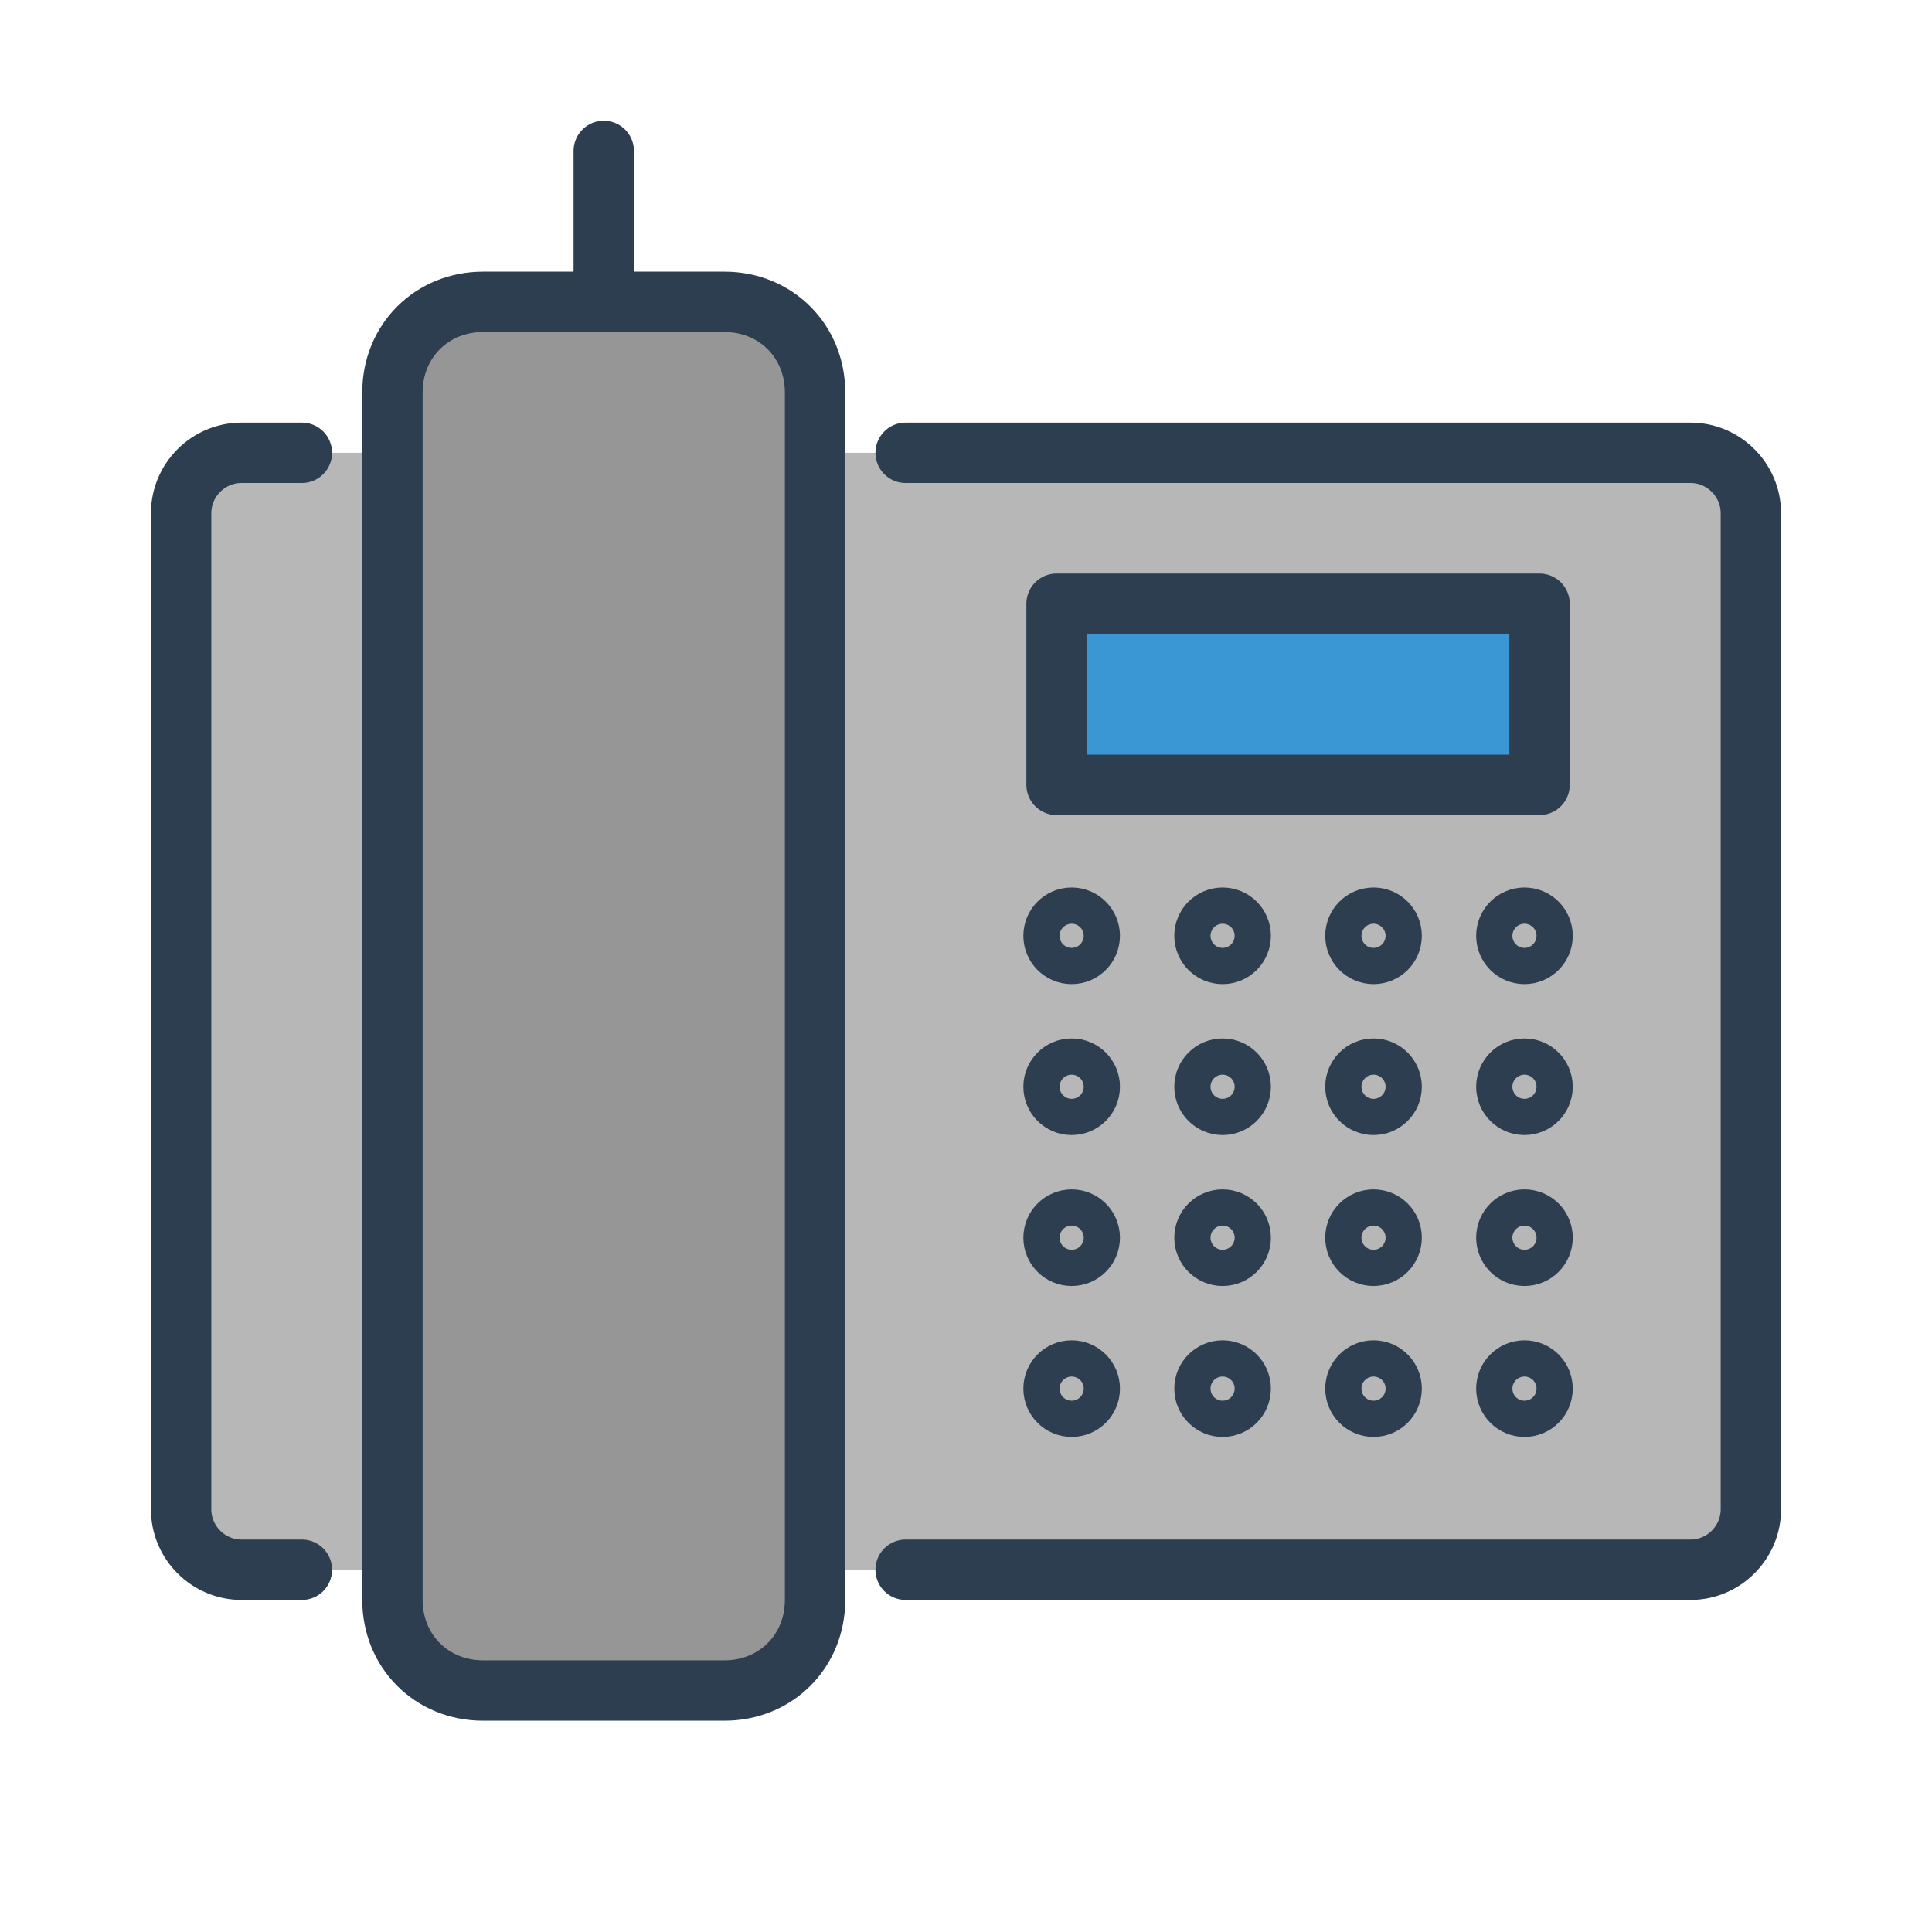
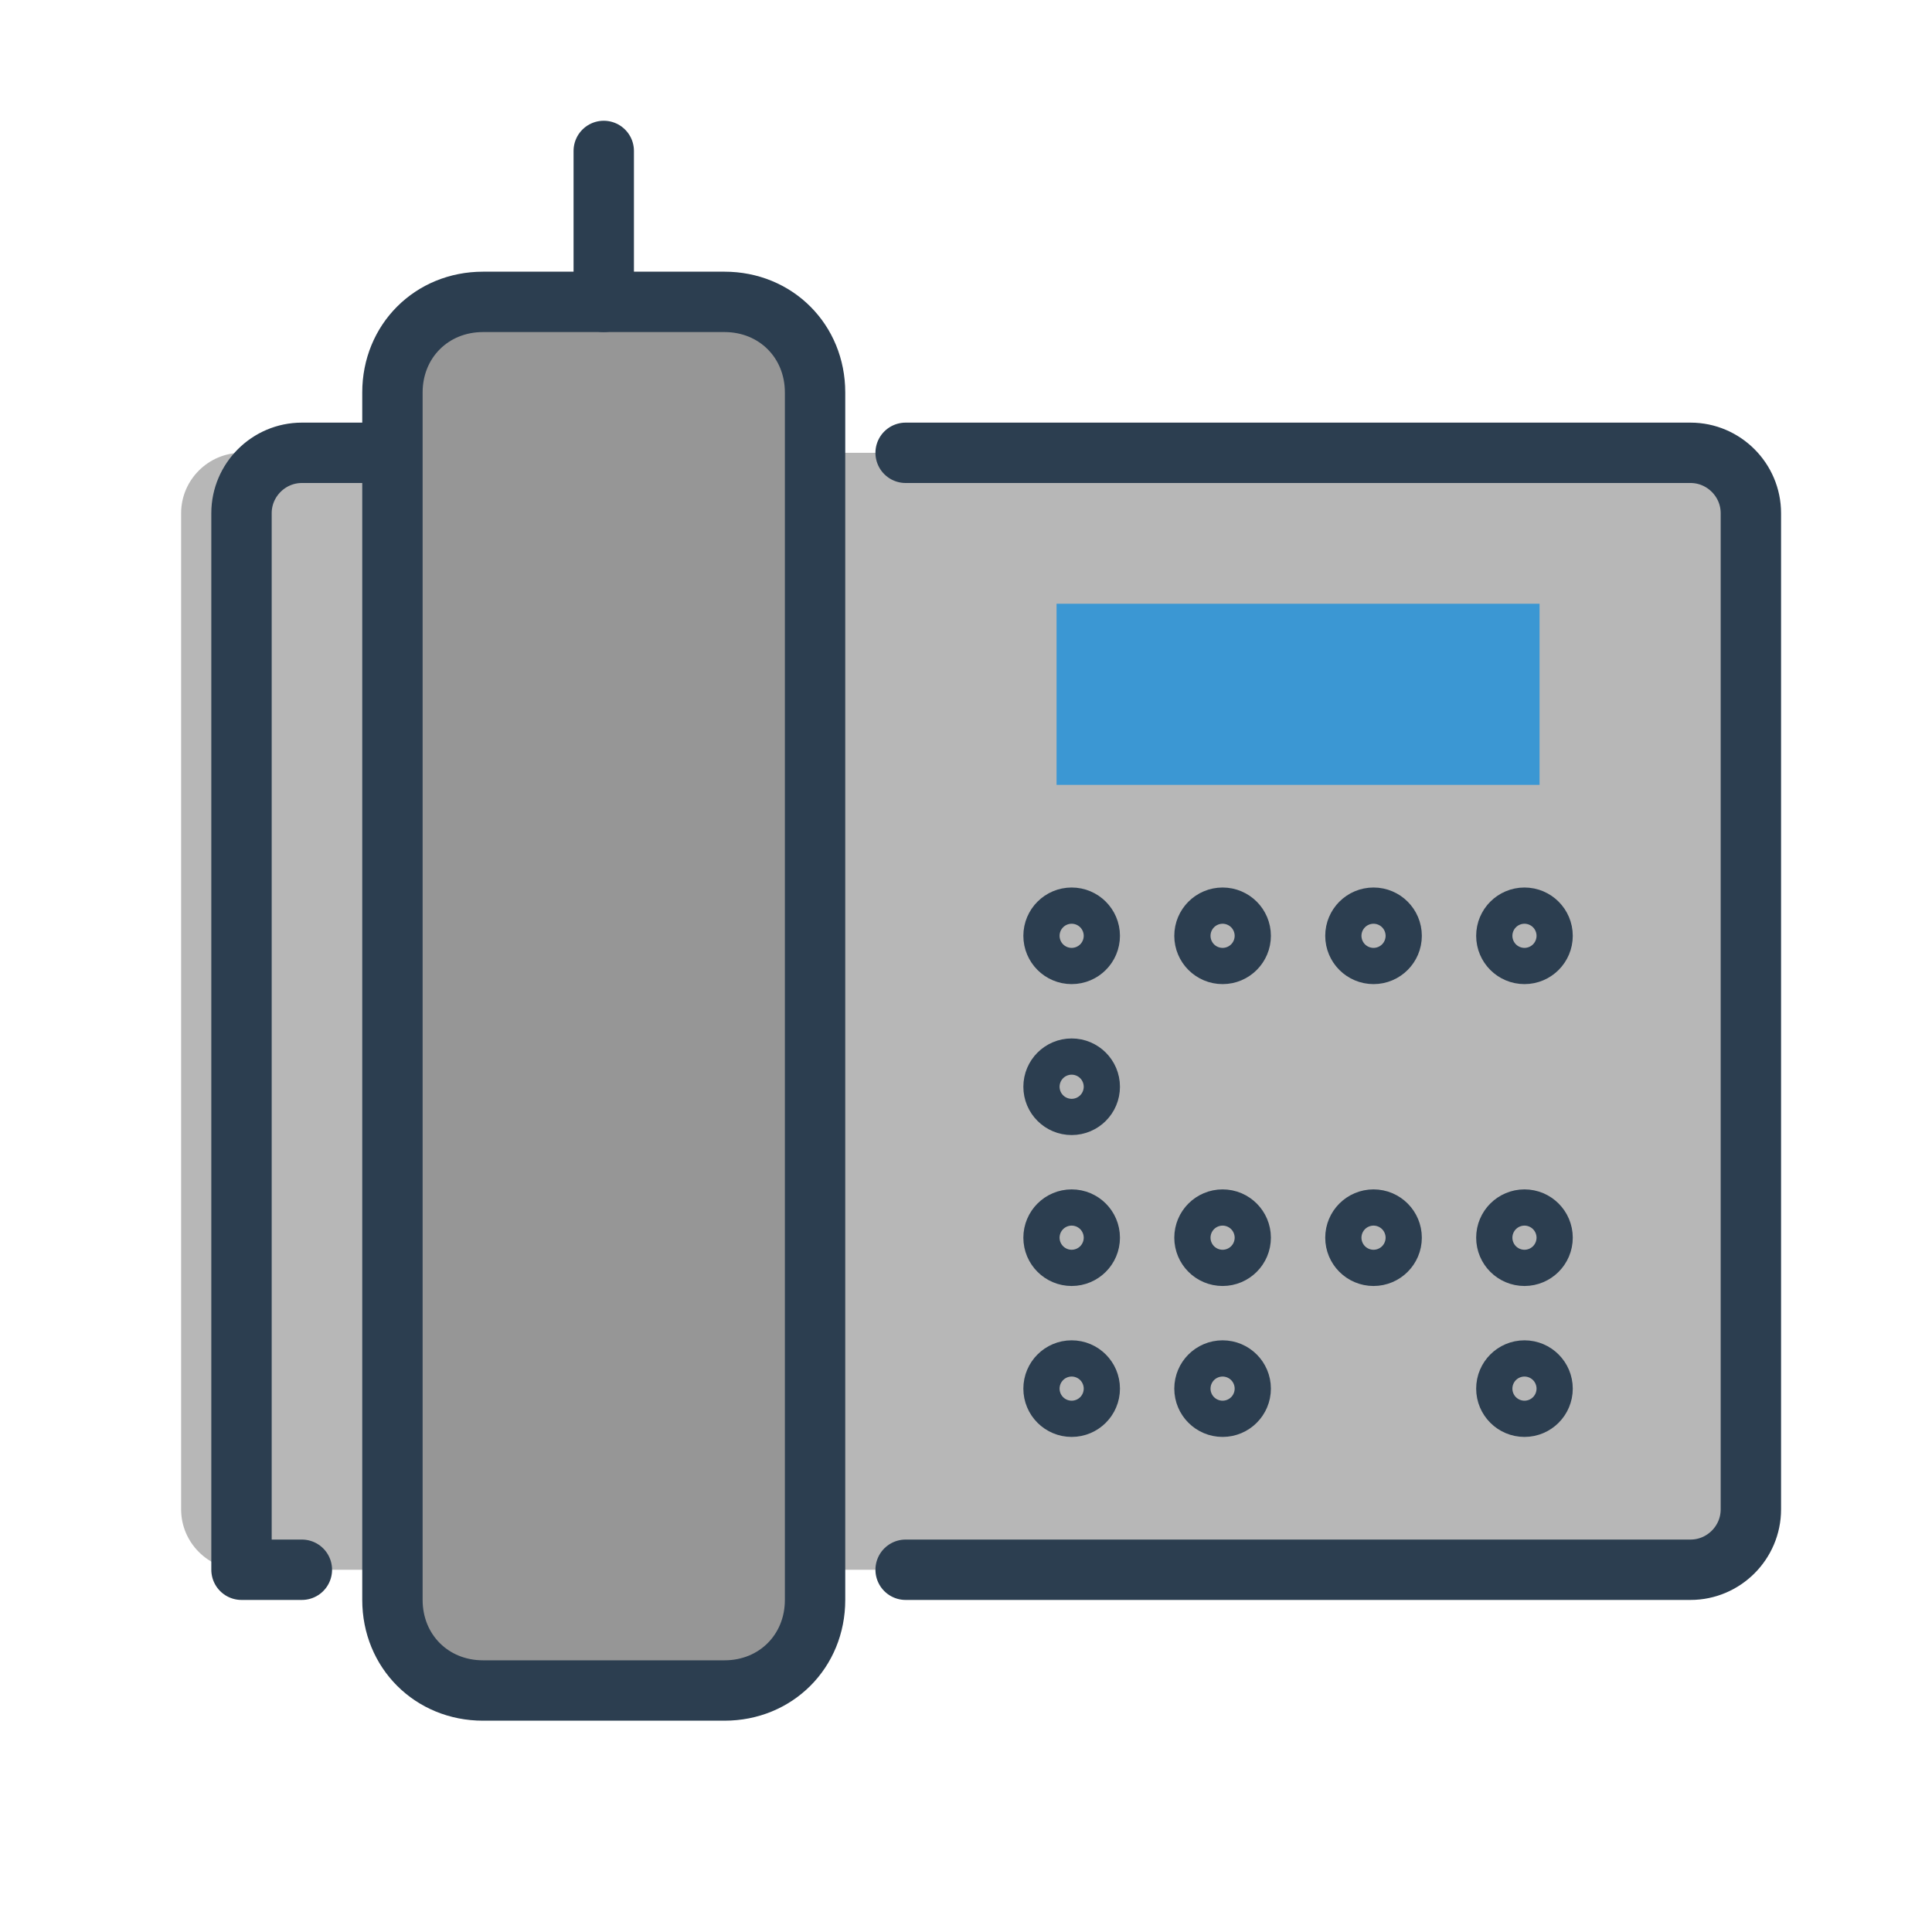
<svg xmlns="http://www.w3.org/2000/svg" enable-background="new 0 0 64 64" id="Layer_1" version="1.1" viewBox="0 0 64 64" xml:space="preserve">
  <path d="M56,52c1.1,0,2-0.9,2-2V17c0-1.1-0.9-2-2-2H8c-1.1,0-2,0.9-2,2v33c0,1.1,0.9,2,2,2H56z" fill="#B7B7B7" />
  <rect fill="#3B97D3" height="6" width="16" x="35" y="20" />
-   <rect fill="none" height="6" stroke="#2C3E50" stroke-linecap="round" stroke-linejoin="round" stroke-miterlimit="10" stroke-width="2" width="16" x="35" y="20" />
-   <path d="  M10,52H8c-1.1,0-2-0.9-2-2V17c0-1.1,0.9-2,2-2h2" fill="none" stroke="#2C3E50" stroke-linecap="round" stroke-linejoin="round" stroke-miterlimit="10" stroke-width="2" />
+   <path d="  M10,52H8V17c0-1.1,0.9-2,2-2h2" fill="none" stroke="#2C3E50" stroke-linecap="round" stroke-linejoin="round" stroke-miterlimit="10" stroke-width="2" />
  <path d="  M30,15h26c1.1,0,2,0.9,2,2v33c0,1.1-0.9,2-2,2H30" fill="none" stroke="#2C3E50" stroke-linecap="round" stroke-linejoin="round" stroke-miterlimit="10" stroke-width="2" />
  <circle cx="35.5" cy="31" fill="none" r="0.6" stroke="#2C3E50" stroke-linecap="round" stroke-linejoin="round" stroke-miterlimit="10" stroke-width="2" />
  <circle cx="40.5" cy="31" fill="none" r="0.6" stroke="#2C3E50" stroke-linecap="round" stroke-linejoin="round" stroke-miterlimit="10" stroke-width="2" />
  <circle cx="45.5" cy="31" fill="none" r="0.6" stroke="#2C3E50" stroke-linecap="round" stroke-linejoin="round" stroke-miterlimit="10" stroke-width="2" />
  <circle cx="50.5" cy="31" fill="none" r="0.6" stroke="#2C3E50" stroke-linecap="round" stroke-linejoin="round" stroke-miterlimit="10" stroke-width="2" />
  <circle cx="35.5" cy="36" fill="none" r="0.6" stroke="#2C3E50" stroke-linecap="round" stroke-linejoin="round" stroke-miterlimit="10" stroke-width="2" />
-   <circle cx="40.5" cy="36" fill="none" r="0.6" stroke="#2C3E50" stroke-linecap="round" stroke-linejoin="round" stroke-miterlimit="10" stroke-width="2" />
-   <circle cx="45.5" cy="36" fill="none" r="0.6" stroke="#2C3E50" stroke-linecap="round" stroke-linejoin="round" stroke-miterlimit="10" stroke-width="2" />
-   <circle cx="50.5" cy="36" fill="none" r="0.6" stroke="#2C3E50" stroke-linecap="round" stroke-linejoin="round" stroke-miterlimit="10" stroke-width="2" />
  <circle cx="35.5" cy="41" fill="none" r="0.6" stroke="#2C3E50" stroke-linecap="round" stroke-linejoin="round" stroke-miterlimit="10" stroke-width="2" />
  <circle cx="40.5" cy="41" fill="none" r="0.6" stroke="#2C3E50" stroke-linecap="round" stroke-linejoin="round" stroke-miterlimit="10" stroke-width="2" />
  <circle cx="45.5" cy="41" fill="none" r="0.6" stroke="#2C3E50" stroke-linecap="round" stroke-linejoin="round" stroke-miterlimit="10" stroke-width="2" />
  <circle cx="50.5" cy="41" fill="none" r="0.6" stroke="#2C3E50" stroke-linecap="round" stroke-linejoin="round" stroke-miterlimit="10" stroke-width="2" />
  <circle cx="35.5" cy="46" fill="none" r="0.6" stroke="#2C3E50" stroke-linecap="round" stroke-linejoin="round" stroke-miterlimit="10" stroke-width="2" />
  <circle cx="40.5" cy="46" fill="none" r="0.6" stroke="#2C3E50" stroke-linecap="round" stroke-linejoin="round" stroke-miterlimit="10" stroke-width="2" />
-   <circle cx="45.5" cy="46" fill="none" r="0.6" stroke="#2C3E50" stroke-linecap="round" stroke-linejoin="round" stroke-miterlimit="10" stroke-width="2" />
  <circle cx="50.5" cy="46" fill="none" r="0.6" stroke="#2C3E50" stroke-linecap="round" stroke-linejoin="round" stroke-miterlimit="10" stroke-width="2" />
  <path d="M27,53c0,1.7-1.3,3-3,3h-8c-1.7,0-3-1.3-3-3V13c0-1.7,1.3-3,3-3h8c1.7,0,3,1.3,3,3V53z" fill="#969696" />
  <path d="  M27,53c0,1.7-1.3,3-3,3h-8c-1.7,0-3-1.3-3-3V13c0-1.7,1.3-3,3-3h8c1.7,0,3,1.3,3,3V53z" fill="none" stroke="#2C3E50" stroke-linecap="round" stroke-linejoin="round" stroke-miterlimit="10" stroke-width="2" />
  <line fill="none" stroke="#2C3E50" stroke-linecap="round" stroke-linejoin="round" stroke-miterlimit="10" stroke-width="2" x1="20" x2="20" y1="10" y2="5" />
</svg>